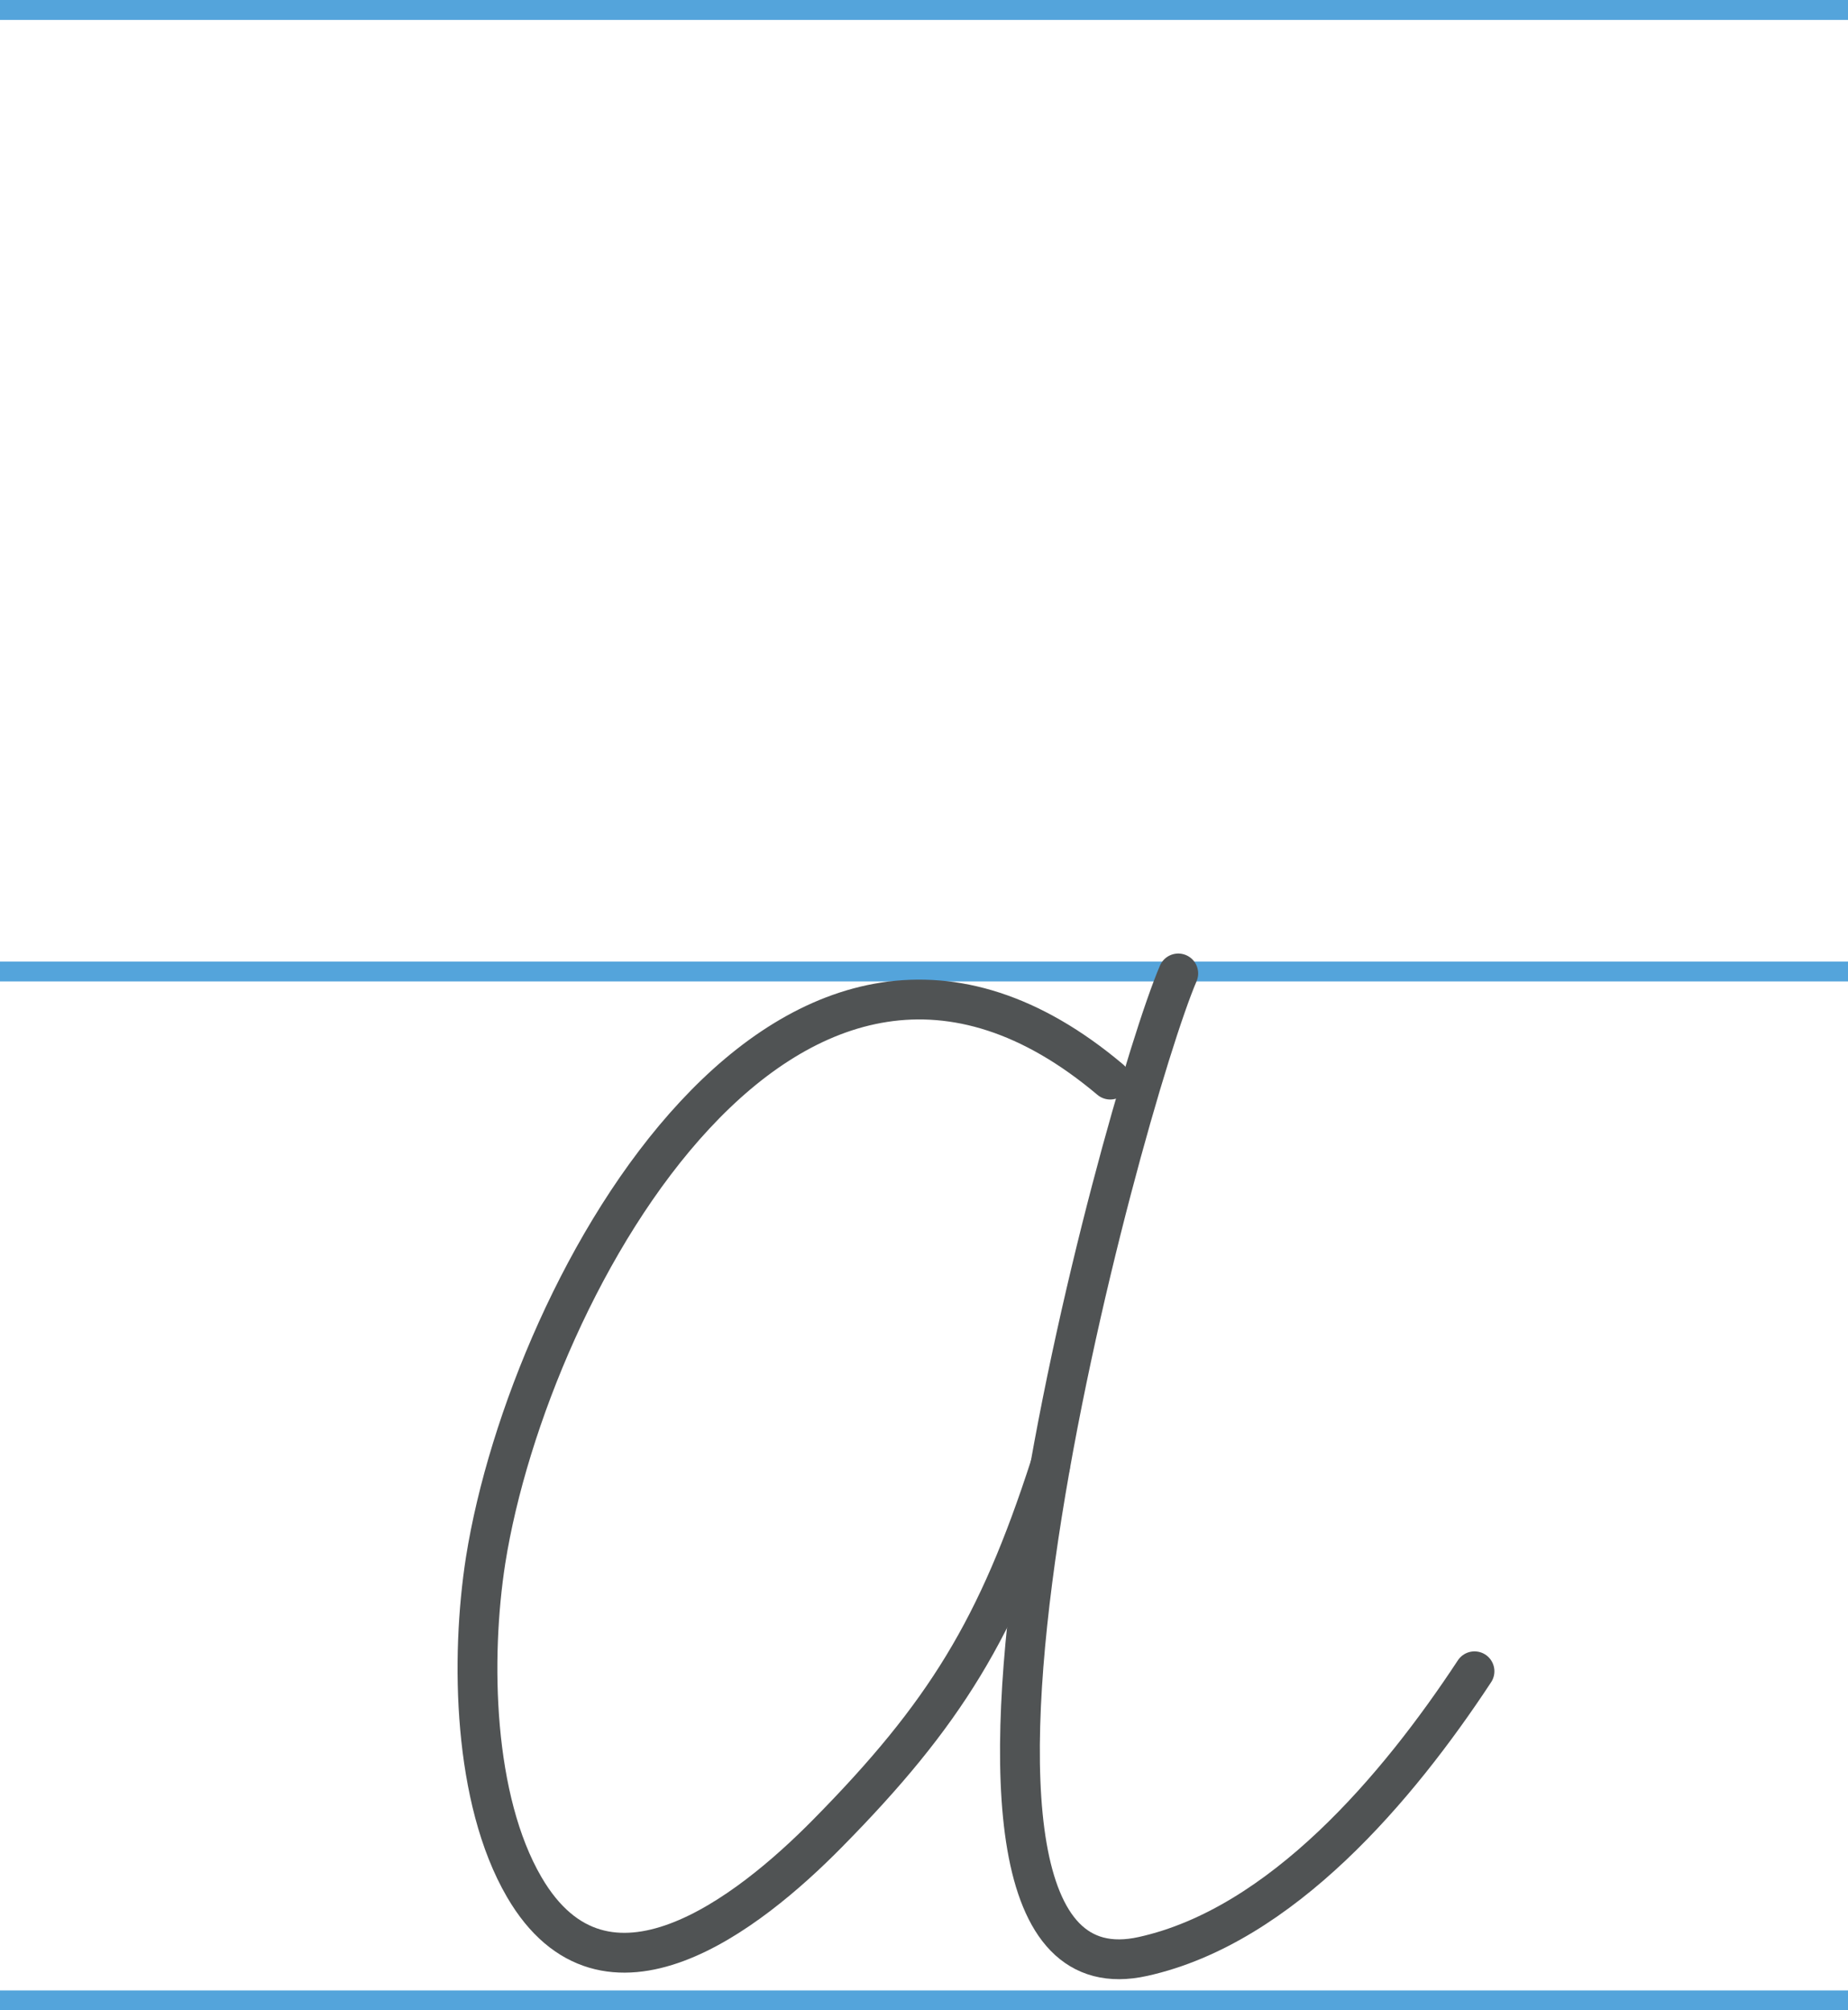
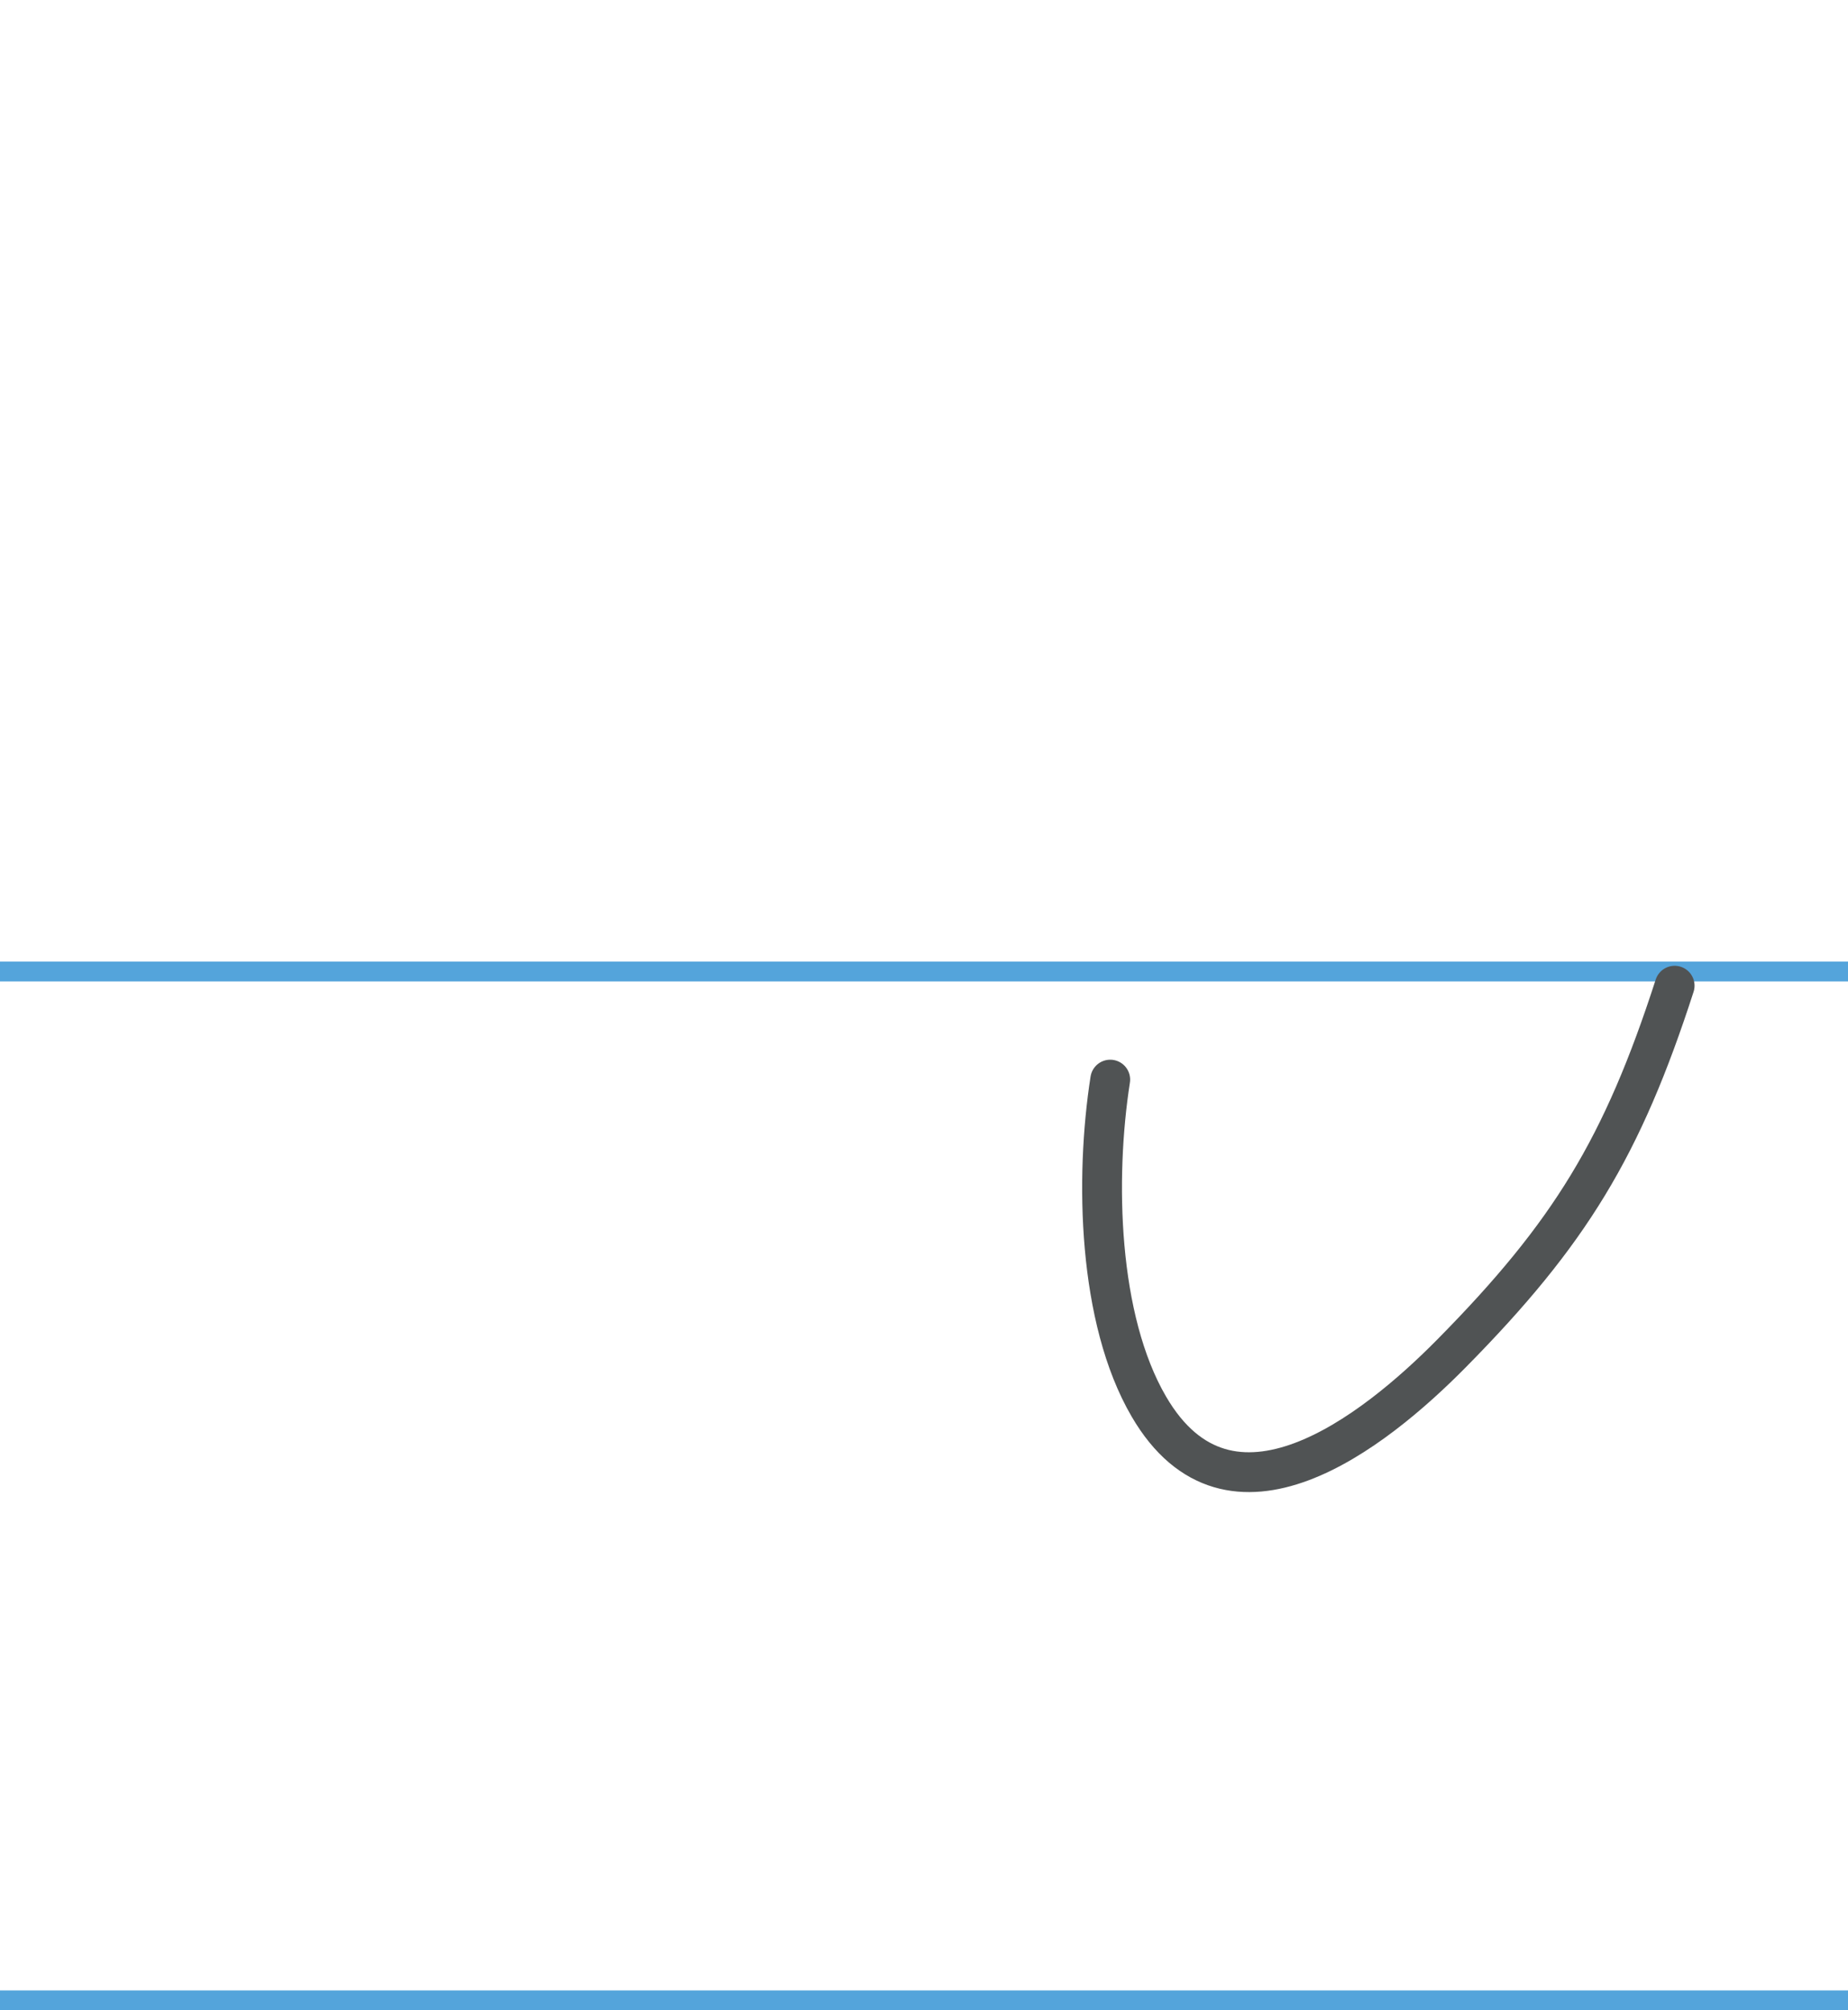
<svg xmlns="http://www.w3.org/2000/svg" width="464.25" height="505" viewBox="0 0 464.25 505">
  <defs>
    <style>
      .cls-1, .cls-2 {
        fill: none;
      }

      .cls-1 {
        stroke: #54a4db;
        stroke-miterlimit: 10;
        stroke-width: 5px;
      }

      .cls-2 {
        stroke: #505354;
        stroke-linecap: round;
        stroke-linejoin: round;
        stroke-width: 10px;
      }
    </style>
  </defs>
  <title>aРесурс 2</title>
  <g id="Слой_2" data-name="Слой 2">
    <g id="Слой_1-2" data-name="Слой 1">
-       <line class="cls-1" y1="2.5" x2="464.25" y2="2.5" />
      <line class="cls-1" y1="244.04" x2="464.25" y2="244.04" />
      <line class="cls-1" y1="502.5" x2="464.25" y2="502.5" />
-       <path class="cls-2" d="M278.91,271.2C198.81,203.63,133.06,322.26,122,391.92c-3.86,24.74-3.13,60.14,9.7,82.13,20.35,34.91,56.41,6.56,76.09-13.4,29.71-30.1,42.88-51.76,56-92.32" />
-       <path class="cls-2" d="M296,244.53c-14,32.64-76.6,262.11-8.82,246.93,34.73-7.71,64-42.39,83.24-71.63" />
+       <path class="cls-2" d="M278.91,271.2c-3.86,24.74-3.13,60.14,9.7,82.13,20.35,34.91,56.41,6.56,76.09-13.4,29.71-30.1,42.88-51.76,56-92.32" />
    </g>
  </g>
</svg>